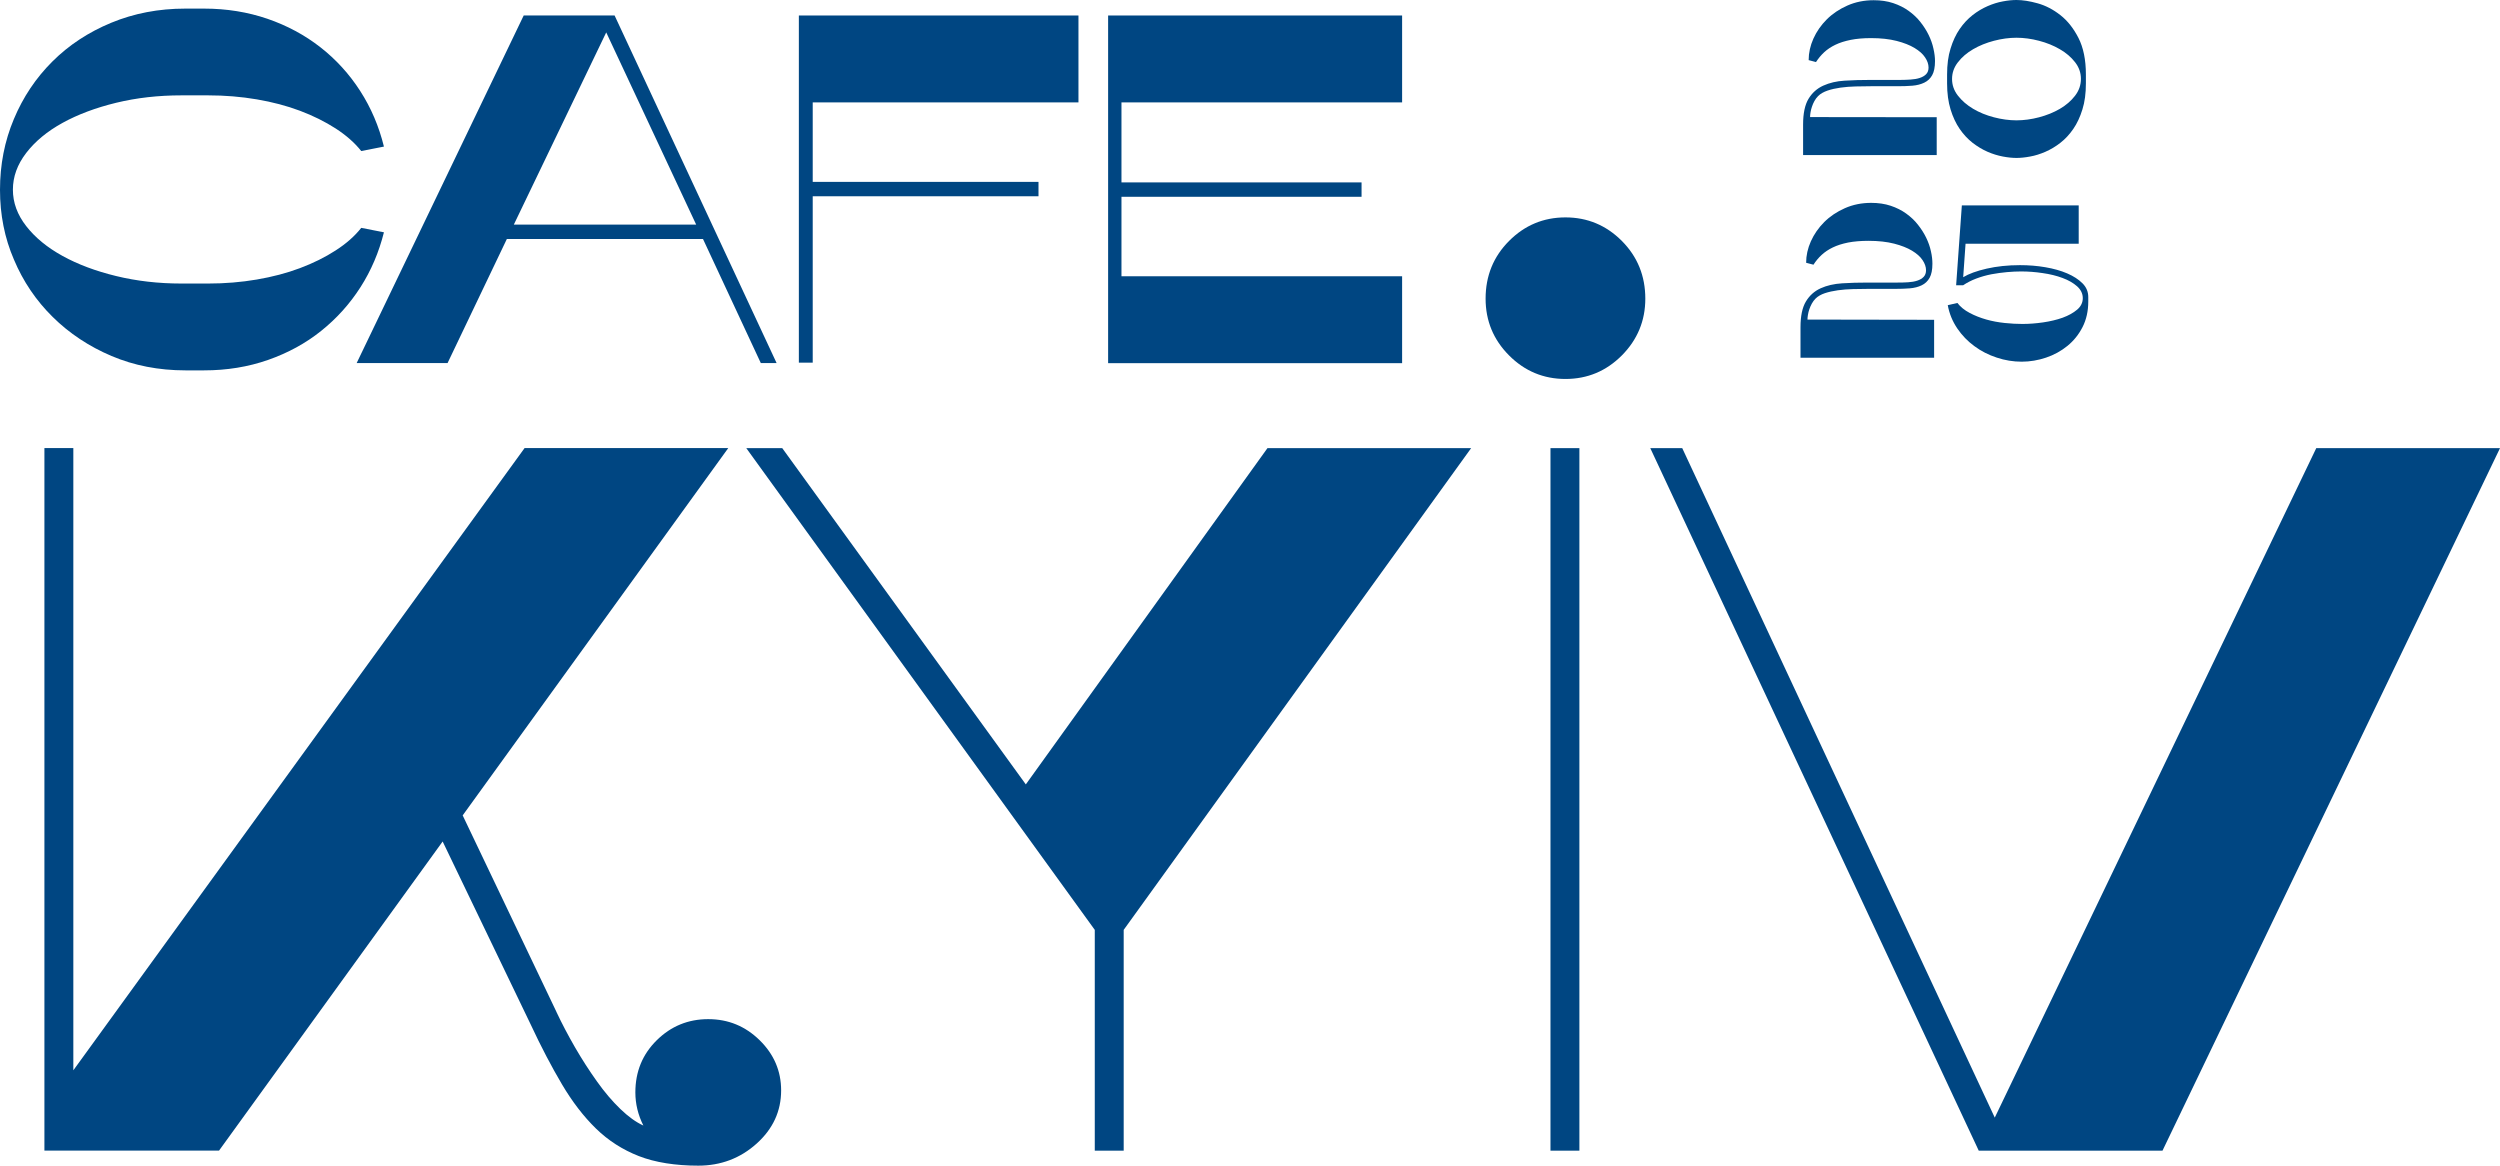
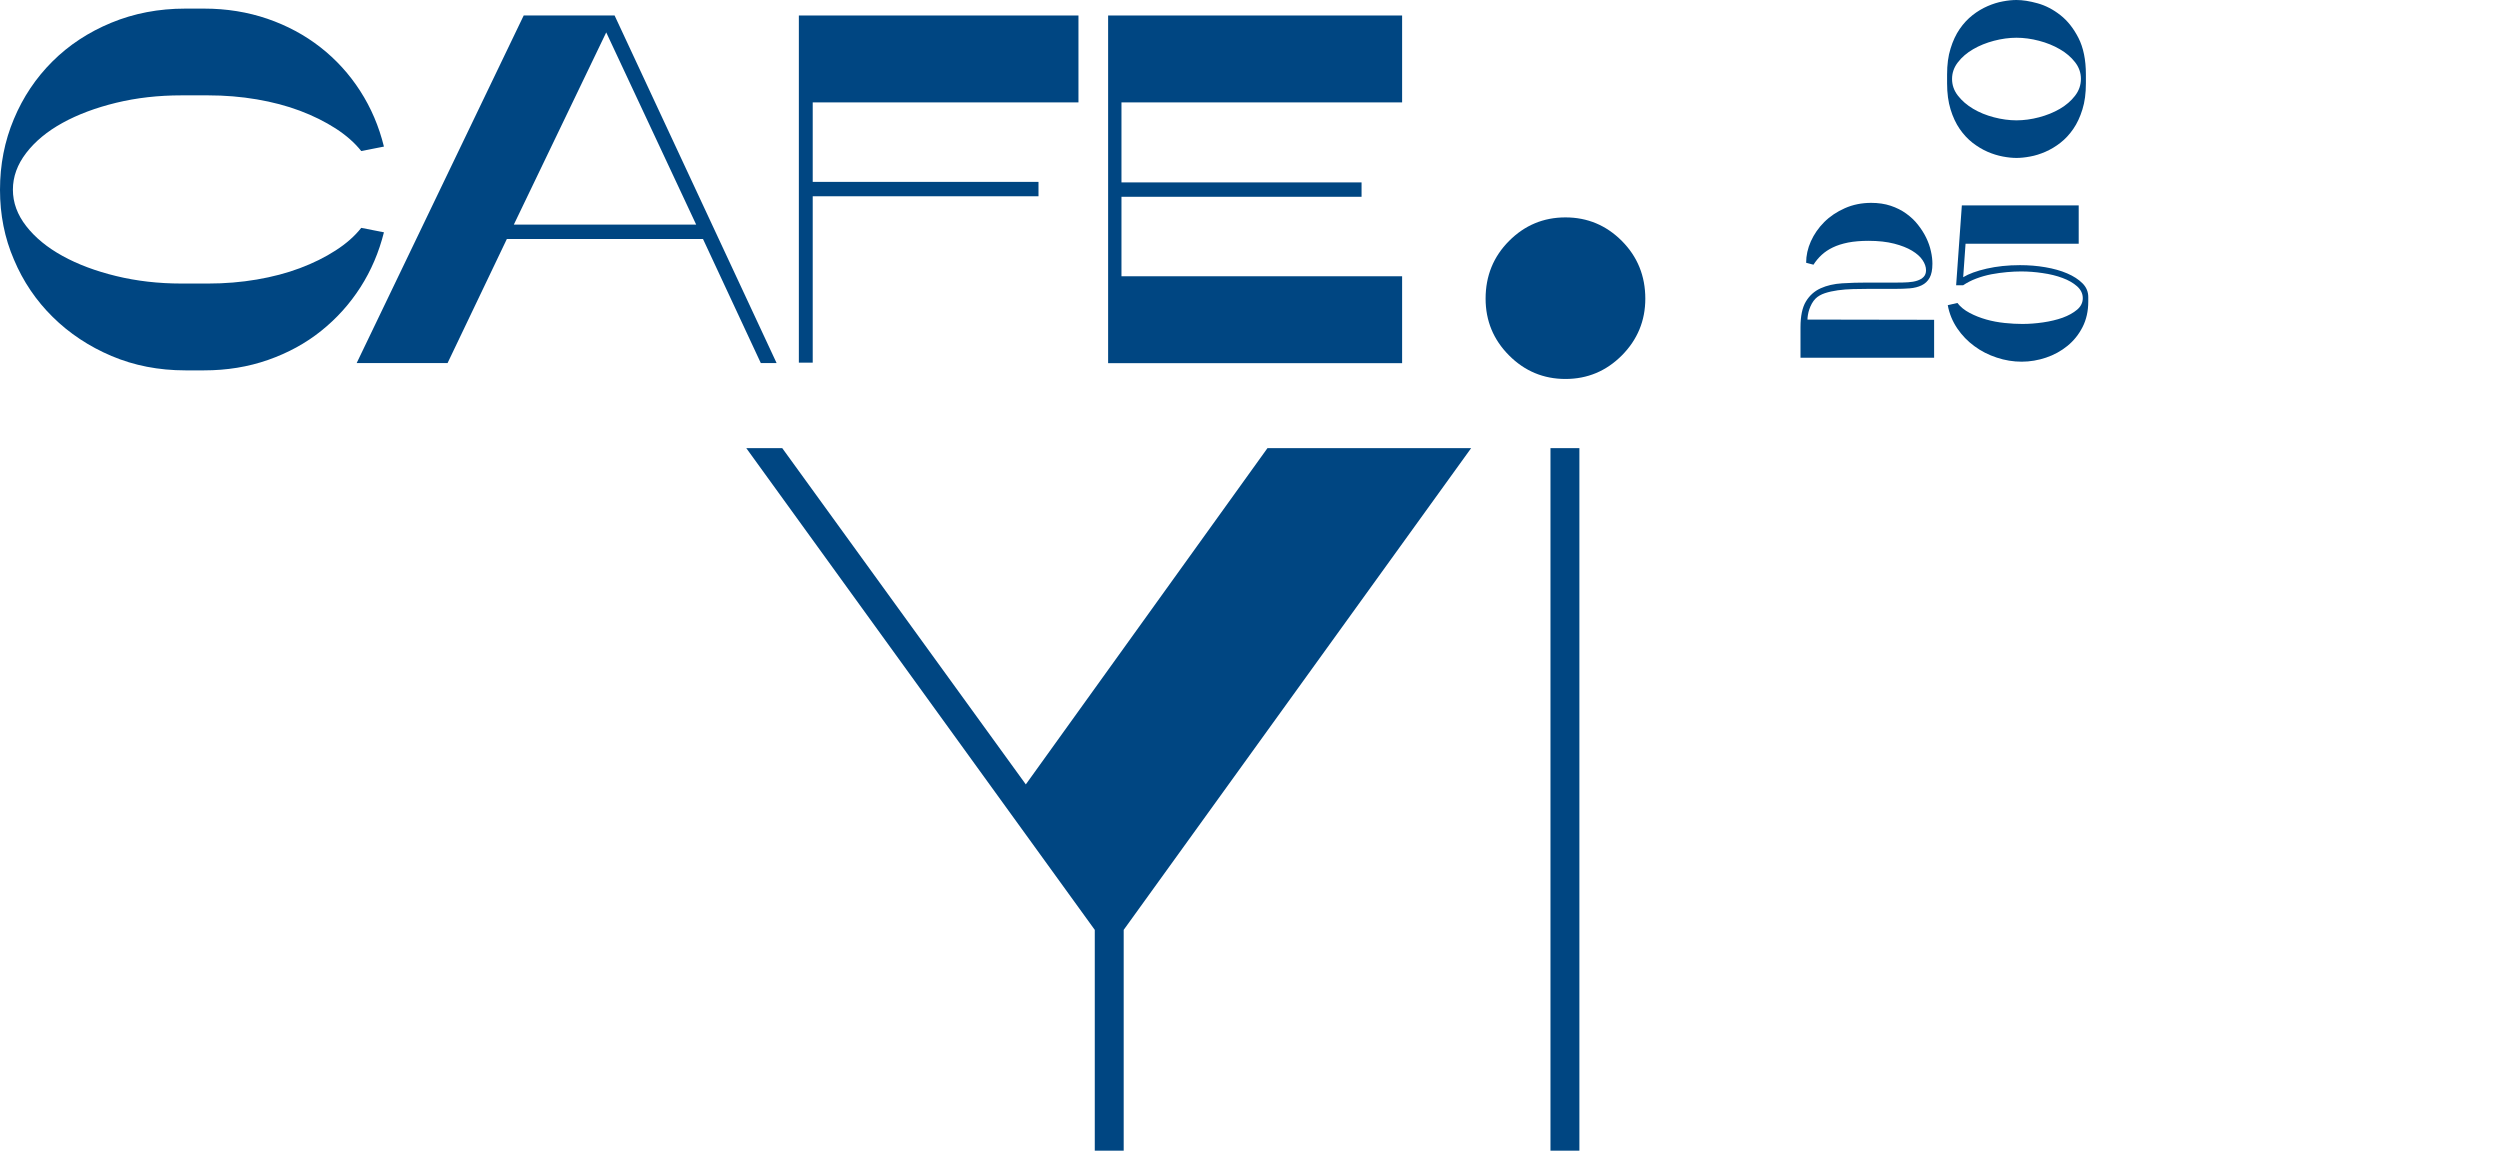
<svg xmlns="http://www.w3.org/2000/svg" id="Ebene_2" data-name="Ebene 2" viewBox="0 0 337.17 157.22">
  <defs>
    <style>
      .cls-1 {
        fill: #004682;
      }
    </style>
  </defs>
  <g id="Ebene_1-2" data-name="Ebene 1">
    <g>
      <g>
-         <path class="cls-1" d="M75.06,136.51c.72,1.53,1.55,3.11,2.49,4.74.94,1.62,1.93,3.16,2.96,4.6,1.03,1.45,2.09,2.69,3.16,3.72,1.08,1.04,2.11,1.78,3.1,2.23-.72-1.44-1.08-2.93-1.08-4.47,0-2.8.96-5.14,2.89-7.04,1.93-1.9,4.24-2.84,6.94-2.84s5,.95,6.93,2.84c1.93,1.89,2.9,4.15,2.9,6.77,0,2.8-1.1,5.19-3.3,7.17-2.2,1.98-4.83,2.98-7.88,2.98s-5.81-.43-8.01-1.29c-2.2-.86-4.13-2.1-5.79-3.72-1.66-1.62-3.19-3.61-4.58-5.96-1.39-2.35-2.81-5.05-4.24-8.12l-11.85-24.63-30.16,41.69H5.99s0-94.75,0-94.75h3.9s0,83.92,0,83.92l60.86-83.92h27.47s-35.82,49.54-35.82,49.54l12.66,26.53Z" />
        <polygon class="cls-1" points="170.94 60.44 198.41 60.44 151.55 125.41 151.55 155.19 147.65 155.19 147.65 125.41 100.65 60.44 105.5 60.44 138.35 105.79 170.94 60.44" />
        <path class="cls-1" d="M221.9,40.28c0,2.98-1.06,5.53-3.16,7.65-2.11,2.12-4.65,3.18-7.61,3.18-2.96,0-5.5-1.06-7.61-3.18-2.11-2.12-3.16-4.67-3.16-7.65,0-3.07,1.05-5.66,3.16-7.78,2.11-2.12,4.65-3.18,7.61-3.18s5.5,1.06,7.61,3.18c2.11,2.12,3.16,4.72,3.16,7.78M213.01,155.19h-3.9s0-94.75,0-94.75h3.9s0,94.75,0,94.75Z" />
-         <polygon class="cls-1" points="266.87 155.19 222.57 60.44 226.88 60.44 269.03 150.73 312.39 60.44 337.17 60.44 291.65 155.19 266.87 155.19" />
        <path class="cls-1" d="M0,25.6c0-3.39.62-6.57,1.87-9.54,1.24-2.97,2.98-5.56,5.2-7.77,2.22-2.21,4.86-3.95,7.93-5.22,3.07-1.27,6.4-1.91,10-1.91h2.53c3.02,0,5.86.46,8.53,1.37,2.67.92,5.05,2.2,7.16,3.85,2.11,1.65,3.9,3.62,5.36,5.89,1.47,2.28,2.53,4.78,3.2,7.5l-3.06.6c-.89-1.12-2.04-2.13-3.46-3.05-1.42-.91-3.02-1.71-4.8-2.38-1.78-.67-3.72-1.18-5.83-1.54-2.11-.36-4.3-.54-6.56-.54h-3.6c-3.11,0-6.04.33-8.8,1-2.75.67-5.16,1.57-7.23,2.71-2.07,1.14-3.7,2.49-4.9,4.05-1.2,1.56-1.8,3.21-1.8,4.96s.6,3.38,1.8,4.92c1.2,1.54,2.83,2.88,4.9,4.02,2.07,1.14,4.47,2.04,7.23,2.71,2.75.67,5.69,1.01,8.8,1.01h3.6c2.26,0,4.45-.18,6.56-.54,2.11-.36,4.05-.87,5.83-1.54,1.78-.67,3.38-1.46,4.8-2.38,1.42-.91,2.58-1.93,3.46-3.05l3.06.6c-.67,2.68-1.72,5.15-3.16,7.4-1.44,2.25-3.21,4.22-5.3,5.89-2.09,1.68-4.48,2.98-7.16,3.92-2.69.94-5.56,1.41-8.63,1.41h-2.53c-3.6,0-6.92-.65-9.96-1.94-3.04-1.29-5.69-3.05-7.93-5.26-2.24-2.21-3.99-4.79-5.23-7.74C.62,32.1,0,28.95,0,25.6" />
        <path class="cls-1" d="M82.89,2.09l21.85,46.88h-2.13s-7.8-16.74-7.8-16.74h-26.45s-8,16.74-8,16.74h-12.26S70.63,2.09,70.63,2.09h12.26ZM69.3,30.29h24.59s-12.13-25.92-12.13-25.92l-12.46,25.92Z" />
        <polygon class="cls-1" points="140.06 26.47 109.61 26.47 109.61 48.91 107.74 48.91 107.74 2.09 145.45 2.09 145.45 13.81 109.61 13.81 109.61 24.53 140.06 24.53 140.06 26.47" />
        <polygon class="cls-1" points="189.1 37.26 189.1 48.98 149.45 48.98 149.45 2.09 189.1 2.09 189.1 13.81 151.25 13.81 151.25 24.6 183.63 24.6 183.63 26.54 151.25 26.54 151.25 37.26 189.1 37.26" />
        <g>
-           <path class="cls-1" d="M261.22,20.91h-18.04s0-4.11,0-4.11c0-1.5.24-2.66.73-3.47.49-.81,1.15-1.4,1.99-1.78.84-.38,1.8-.61,2.89-.67,1.09-.07,2.24-.1,3.45-.1h4.01c.49,0,.97-.02,1.43-.05.47-.03.88-.1,1.24-.22.36-.12.65-.29.86-.51.21-.22.32-.52.32-.89,0-.45-.16-.91-.47-1.37-.31-.47-.79-.89-1.42-1.27-.63-.38-1.44-.7-2.41-.95-.98-.25-2.13-.38-3.45-.38-1.05,0-1.97.08-2.76.24-.79.16-1.48.38-2.06.66-.58.28-1.09.62-1.51,1.01-.42.39-.78.83-1.1,1.32l-.99-.26c0-.97.21-1.94.64-2.9.43-.96,1.03-1.82,1.8-2.59.77-.77,1.7-1.39,2.78-1.87,1.08-.48,2.27-.72,3.55-.72.97,0,1.85.13,2.63.39.78.26,1.48.61,2.09,1.05s1.15.94,1.59,1.51c.45.57.82,1.15,1.11,1.75.29.6.51,1.21.64,1.83.14.61.21,1.17.21,1.68,0,.82-.13,1.45-.38,1.9-.25.45-.61.79-1.07,1.01-.46.22-.99.36-1.61.41-.61.05-1.27.07-1.97.07h-3.6c-.68,0-1.38.01-2.09.03-.71.02-1.39.07-2.03.16-.64.09-1.23.22-1.75.4s-.95.42-1.26.73c-.2.2-.36.42-.5.67-.14.25-.25.51-.34.78-.09.26-.15.52-.19.76-.04.24-.06.45-.06.63l17.08.02v5.12Z" />
          <path class="cls-1" d="M271.95,0c.84,0,1.79.15,2.87.45,1.07.3,2.09.83,3.06,1.59.97.76,1.78,1.79,2.44,3.08.66,1.3,1,2.94,1,4.93v1.2c0,1.33-.15,2.5-.47,3.51-.31,1.01-.72,1.89-1.23,2.63-.51.74-1.09,1.37-1.74,1.87-.65.51-1.33.91-2.02,1.21-.69.3-1.38.52-2.06.64-.68.13-1.3.19-1.84.19s-1.16-.06-1.84-.19c-.68-.13-1.37-.34-2.06-.64-.69-.3-1.37-.71-2.02-1.21-.65-.51-1.23-1.13-1.74-1.87-.51-.74-.92-1.62-1.23-2.63-.31-1.01-.47-2.18-.47-3.51v-1.2c0-1.33.15-2.5.47-3.51.31-1.01.72-1.89,1.23-2.63.51-.74,1.09-1.36,1.74-1.87.65-.51,1.33-.91,2.02-1.21.69-.3,1.38-.52,2.06-.64C270.79.06,271.41,0,271.95,0ZM271.96,16.23c.99,0,2.01-.14,3.04-.41,1.03-.27,1.97-.65,2.81-1.14.84-.49,1.52-1.08,2.05-1.77.53-.69.79-1.45.79-2.27s-.26-1.57-.79-2.25c-.53-.68-1.21-1.27-2.05-1.75-.84-.49-1.77-.87-2.81-1.14-1.03-.27-2.05-.41-3.04-.41s-2.01.14-3.04.41c-1.03.27-1.97.65-2.81,1.14-.84.49-1.52,1.07-2.05,1.76-.53.68-.79,1.43-.79,2.25s.26,1.57.79,2.25c.53.68,1.21,1.27,2.05,1.77.84.5,1.77.88,2.81,1.15,1.03.27,2.05.41,3.04.41Z" />
        </g>
-         <path class="cls-1" d="M260.87,48.25h-18.04s0-4.12,0-4.12c0-1.5.24-2.66.73-3.47.49-.81,1.15-1.4,1.99-1.78.84-.38,1.8-.6,2.9-.67,1.09-.07,2.24-.1,3.45-.1h4.01c.49,0,.97-.01,1.43-.04.47-.03.88-.1,1.24-.22.36-.12.65-.29.86-.51.21-.22.32-.52.32-.89,0-.45-.16-.91-.47-1.37-.31-.47-.79-.89-1.42-1.27-.63-.38-1.44-.7-2.41-.95-.98-.25-2.13-.38-3.45-.38-1.05,0-1.97.08-2.76.23-.79.16-1.48.38-2.06.66-.58.28-1.09.62-1.51,1.01-.42.39-.79.83-1.1,1.32l-.99-.26c0-.97.21-1.94.64-2.9.43-.95,1.03-1.82,1.8-2.59.77-.77,1.7-1.39,2.78-1.87,1.08-.48,2.27-.72,3.55-.72.97,0,1.85.13,2.63.39.78.26,1.48.61,2.09,1.05.61.44,1.15.94,1.59,1.51.45.57.82,1.15,1.11,1.75.29.6.51,1.21.64,1.83.14.61.2,1.17.2,1.68,0,.82-.13,1.45-.38,1.9-.25.45-.61.79-1.07,1.01-.46.22-.99.36-1.61.41-.61.05-1.27.07-1.97.07h-3.6c-.68,0-1.38.01-2.09.03-.71.02-1.39.07-2.03.16-.64.09-1.23.22-1.75.39-.53.18-.95.42-1.26.73-.2.2-.36.42-.5.67-.14.25-.25.51-.34.77-.09.26-.15.52-.19.76-.04.24-.06.45-.06.63l17.08.03v5.12Z" />
+         <path class="cls-1" d="M260.87,48.25h-18.04s0-4.12,0-4.12c0-1.5.24-2.66.73-3.47.49-.81,1.15-1.4,1.99-1.78.84-.38,1.8-.6,2.9-.67,1.09-.07,2.24-.1,3.45-.1h4.01c.49,0,.97-.01,1.43-.04.47-.03.88-.1,1.24-.22.36-.12.65-.29.86-.51.21-.22.32-.52.32-.89,0-.45-.16-.91-.47-1.37-.31-.47-.79-.89-1.42-1.27-.63-.38-1.44-.7-2.41-.95-.98-.25-2.13-.38-3.45-.38-1.05,0-1.97.08-2.76.23-.79.16-1.48.38-2.06.66-.58.28-1.09.62-1.51,1.01-.42.39-.79.83-1.1,1.32l-.99-.26c0-.97.21-1.94.64-2.9.43-.95,1.03-1.82,1.8-2.59.77-.77,1.7-1.39,2.78-1.87,1.08-.48,2.27-.72,3.55-.72.97,0,1.85.13,2.63.39.78.26,1.48.61,2.09,1.05.61.44,1.15.94,1.59,1.51.45.57.82,1.15,1.11,1.75.29.6.51,1.21.64,1.83.14.61.2,1.17.2,1.68,0,.82-.13,1.45-.38,1.9-.25.45-.61.79-1.07,1.01-.46.22-.99.36-1.61.41-.61.05-1.27.07-1.97.07h-3.6c-.68,0-1.38.01-2.09.03-.71.02-1.39.07-2.03.16-.64.09-1.23.22-1.75.39-.53.18-.95.42-1.26.73-.2.2-.36.42-.5.67-.14.25-.25.51-.34.77-.09.26-.15.52-.19.76-.04.24-.06.45-.06.63l17.08.03v5.12" />
      </g>
      <path class="cls-1" d="M264.78,37.38c.75-.45,1.8-.84,3.16-1.15,1.36-.31,2.85-.47,4.49-.47,1.18,0,2.32.09,3.42.28,1.1.19,2.08.46,2.94.83.86.37,1.54.81,2.07,1.34s.78,1.15.78,1.86v.59c0,1.3-.26,2.45-.77,3.45-.51,1-1.19,1.85-2.04,2.54-.85.69-1.81,1.22-2.88,1.58s-2.17.55-3.29.55-2.26-.18-3.36-.55c-1.1-.36-2.11-.87-3.01-1.54-.91-.66-1.68-1.46-2.32-2.4-.64-.95-1.07-1.99-1.28-3.13l1.3-.3c.41.53.96.98,1.65,1.34.69.37,1.44.66,2.24.89s1.64.38,2.49.47c.86.09,1.65.13,2.38.13.91,0,1.84-.07,2.8-.21.96-.14,1.84-.35,2.63-.63.79-.29,1.44-.65,1.95-1.08s.77-.95.77-1.56-.26-1.14-.77-1.6c-.51-.45-1.17-.83-1.96-1.12-.8-.3-1.69-.52-2.69-.66-.99-.15-1.96-.22-2.91-.22-.57,0-1.2.03-1.89.09-.69.06-1.39.16-2.1.29-.71.14-1.39.33-2.05.58-.66.25-1.24.55-1.76.9h-.95l.77-10.77h15.76v5.17h-15.26l-.32,4.52Z" />
    </g>
  </g>
</svg>